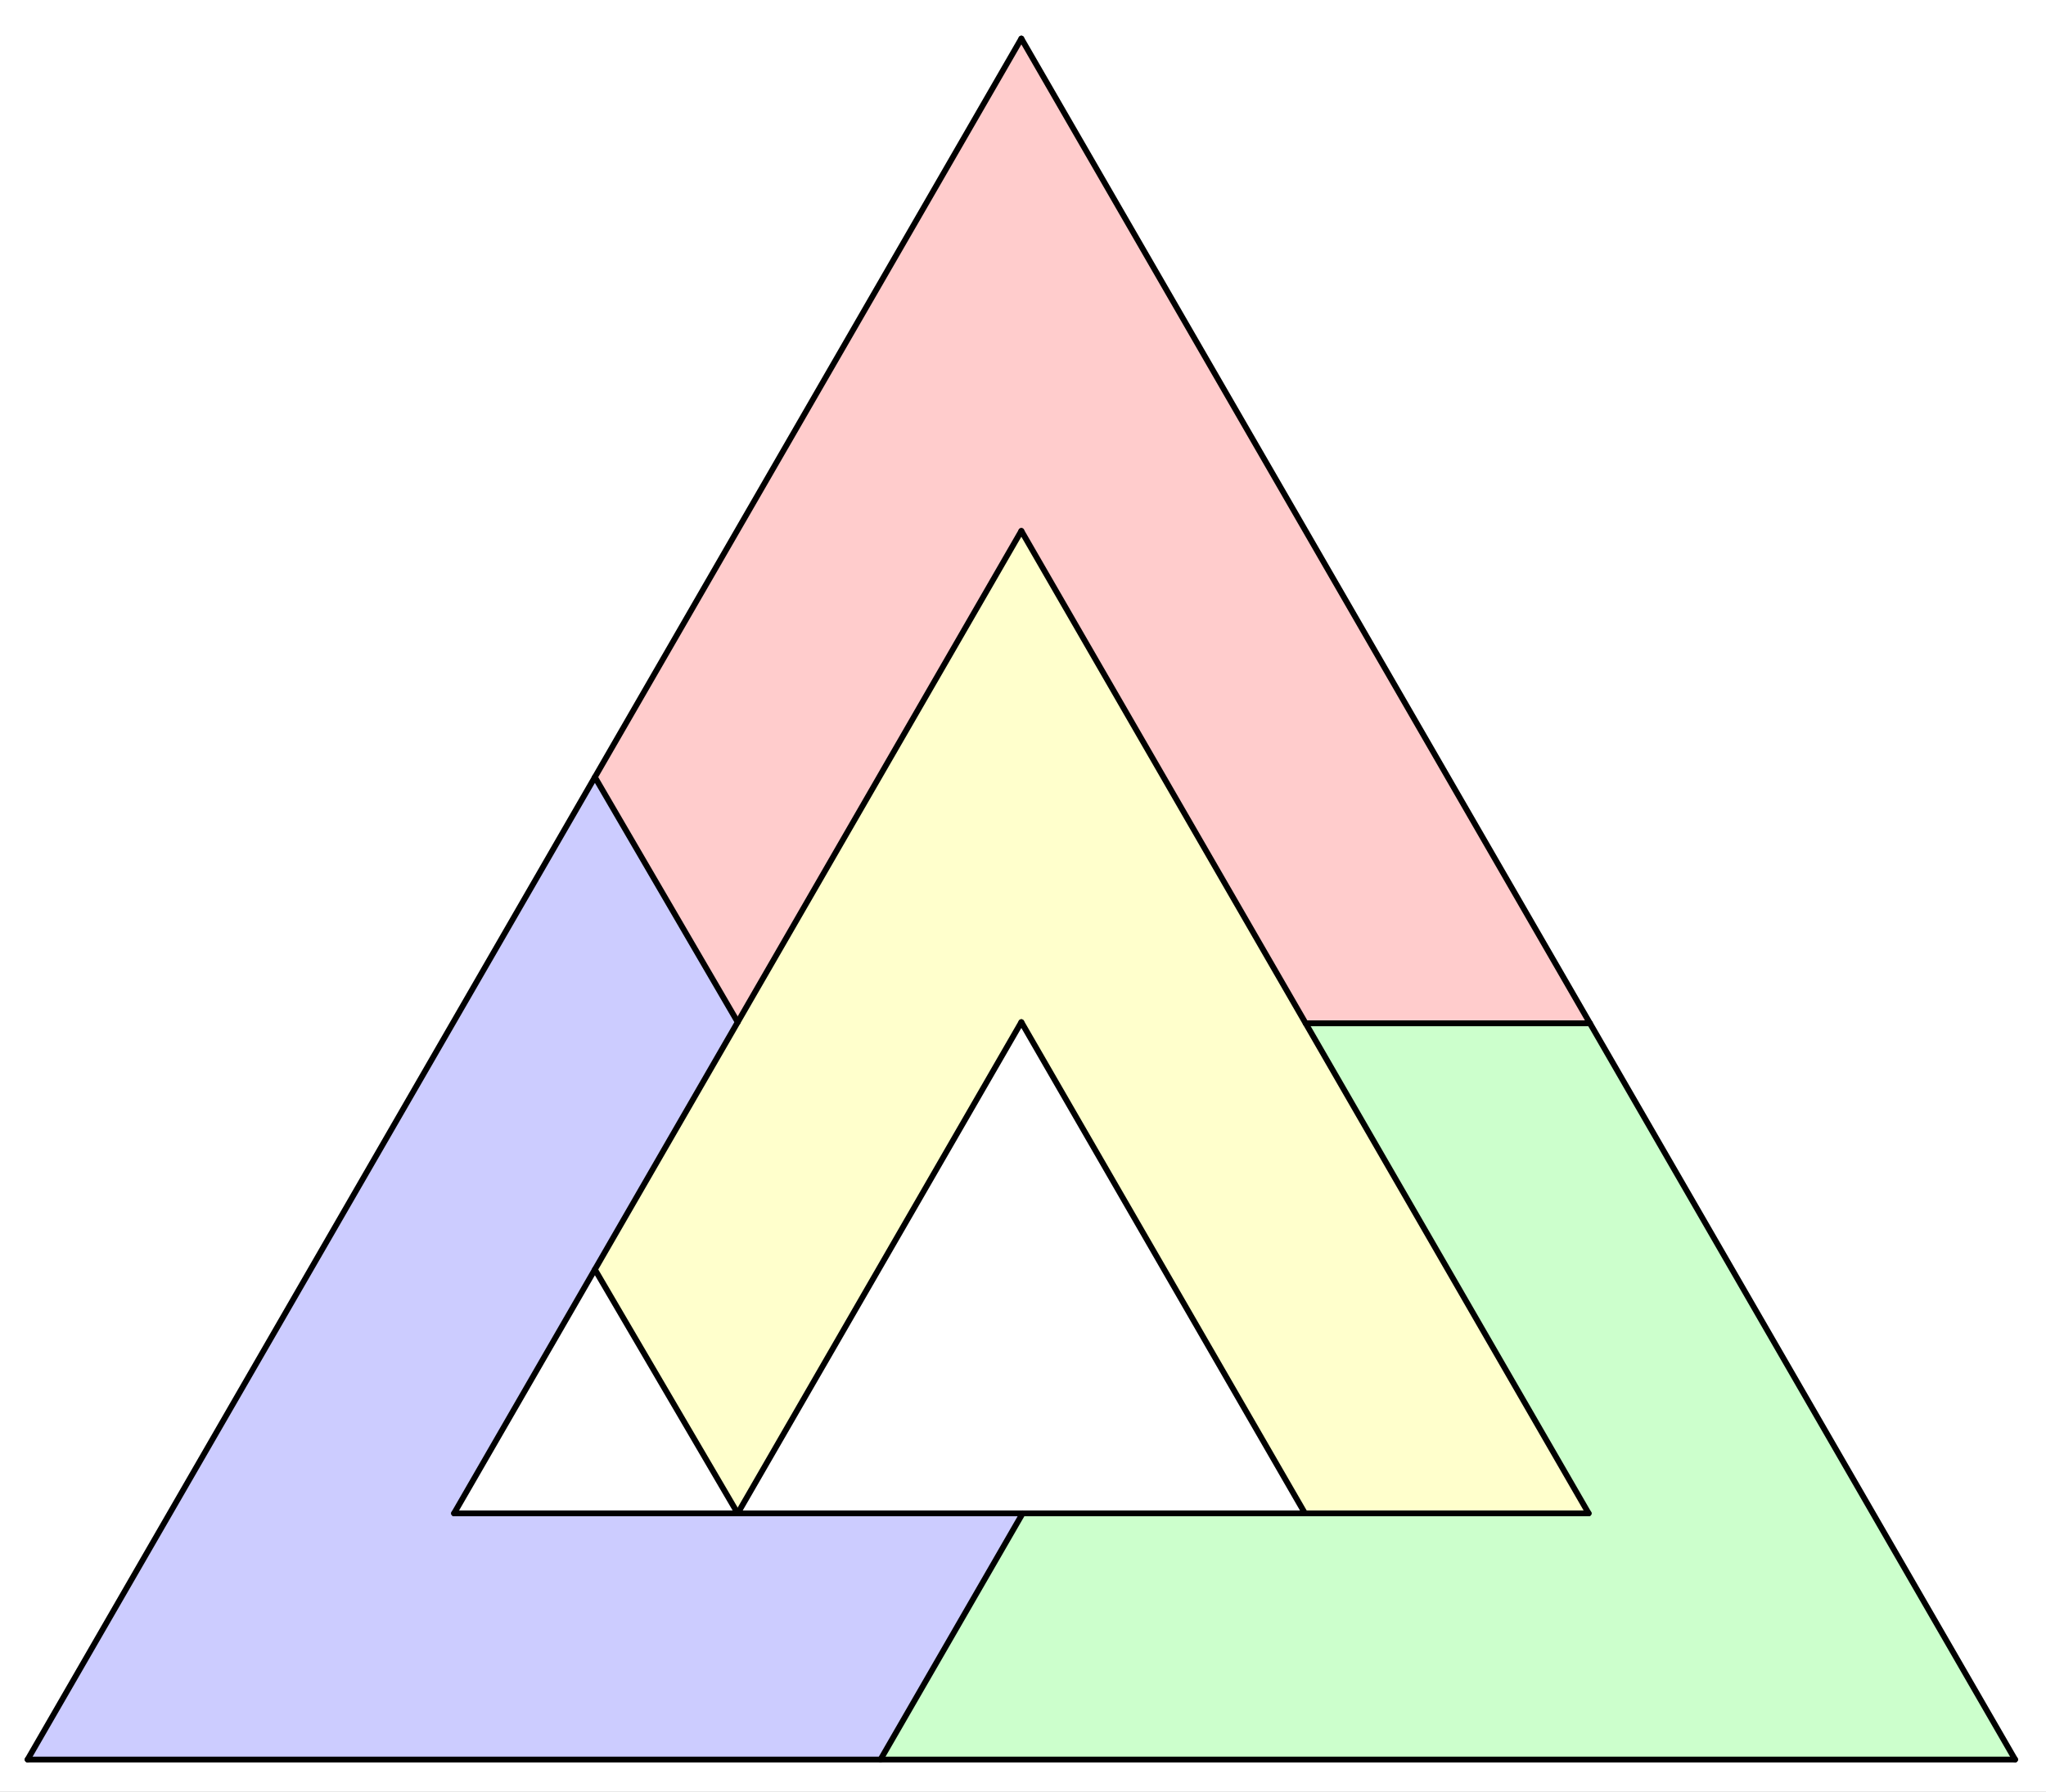
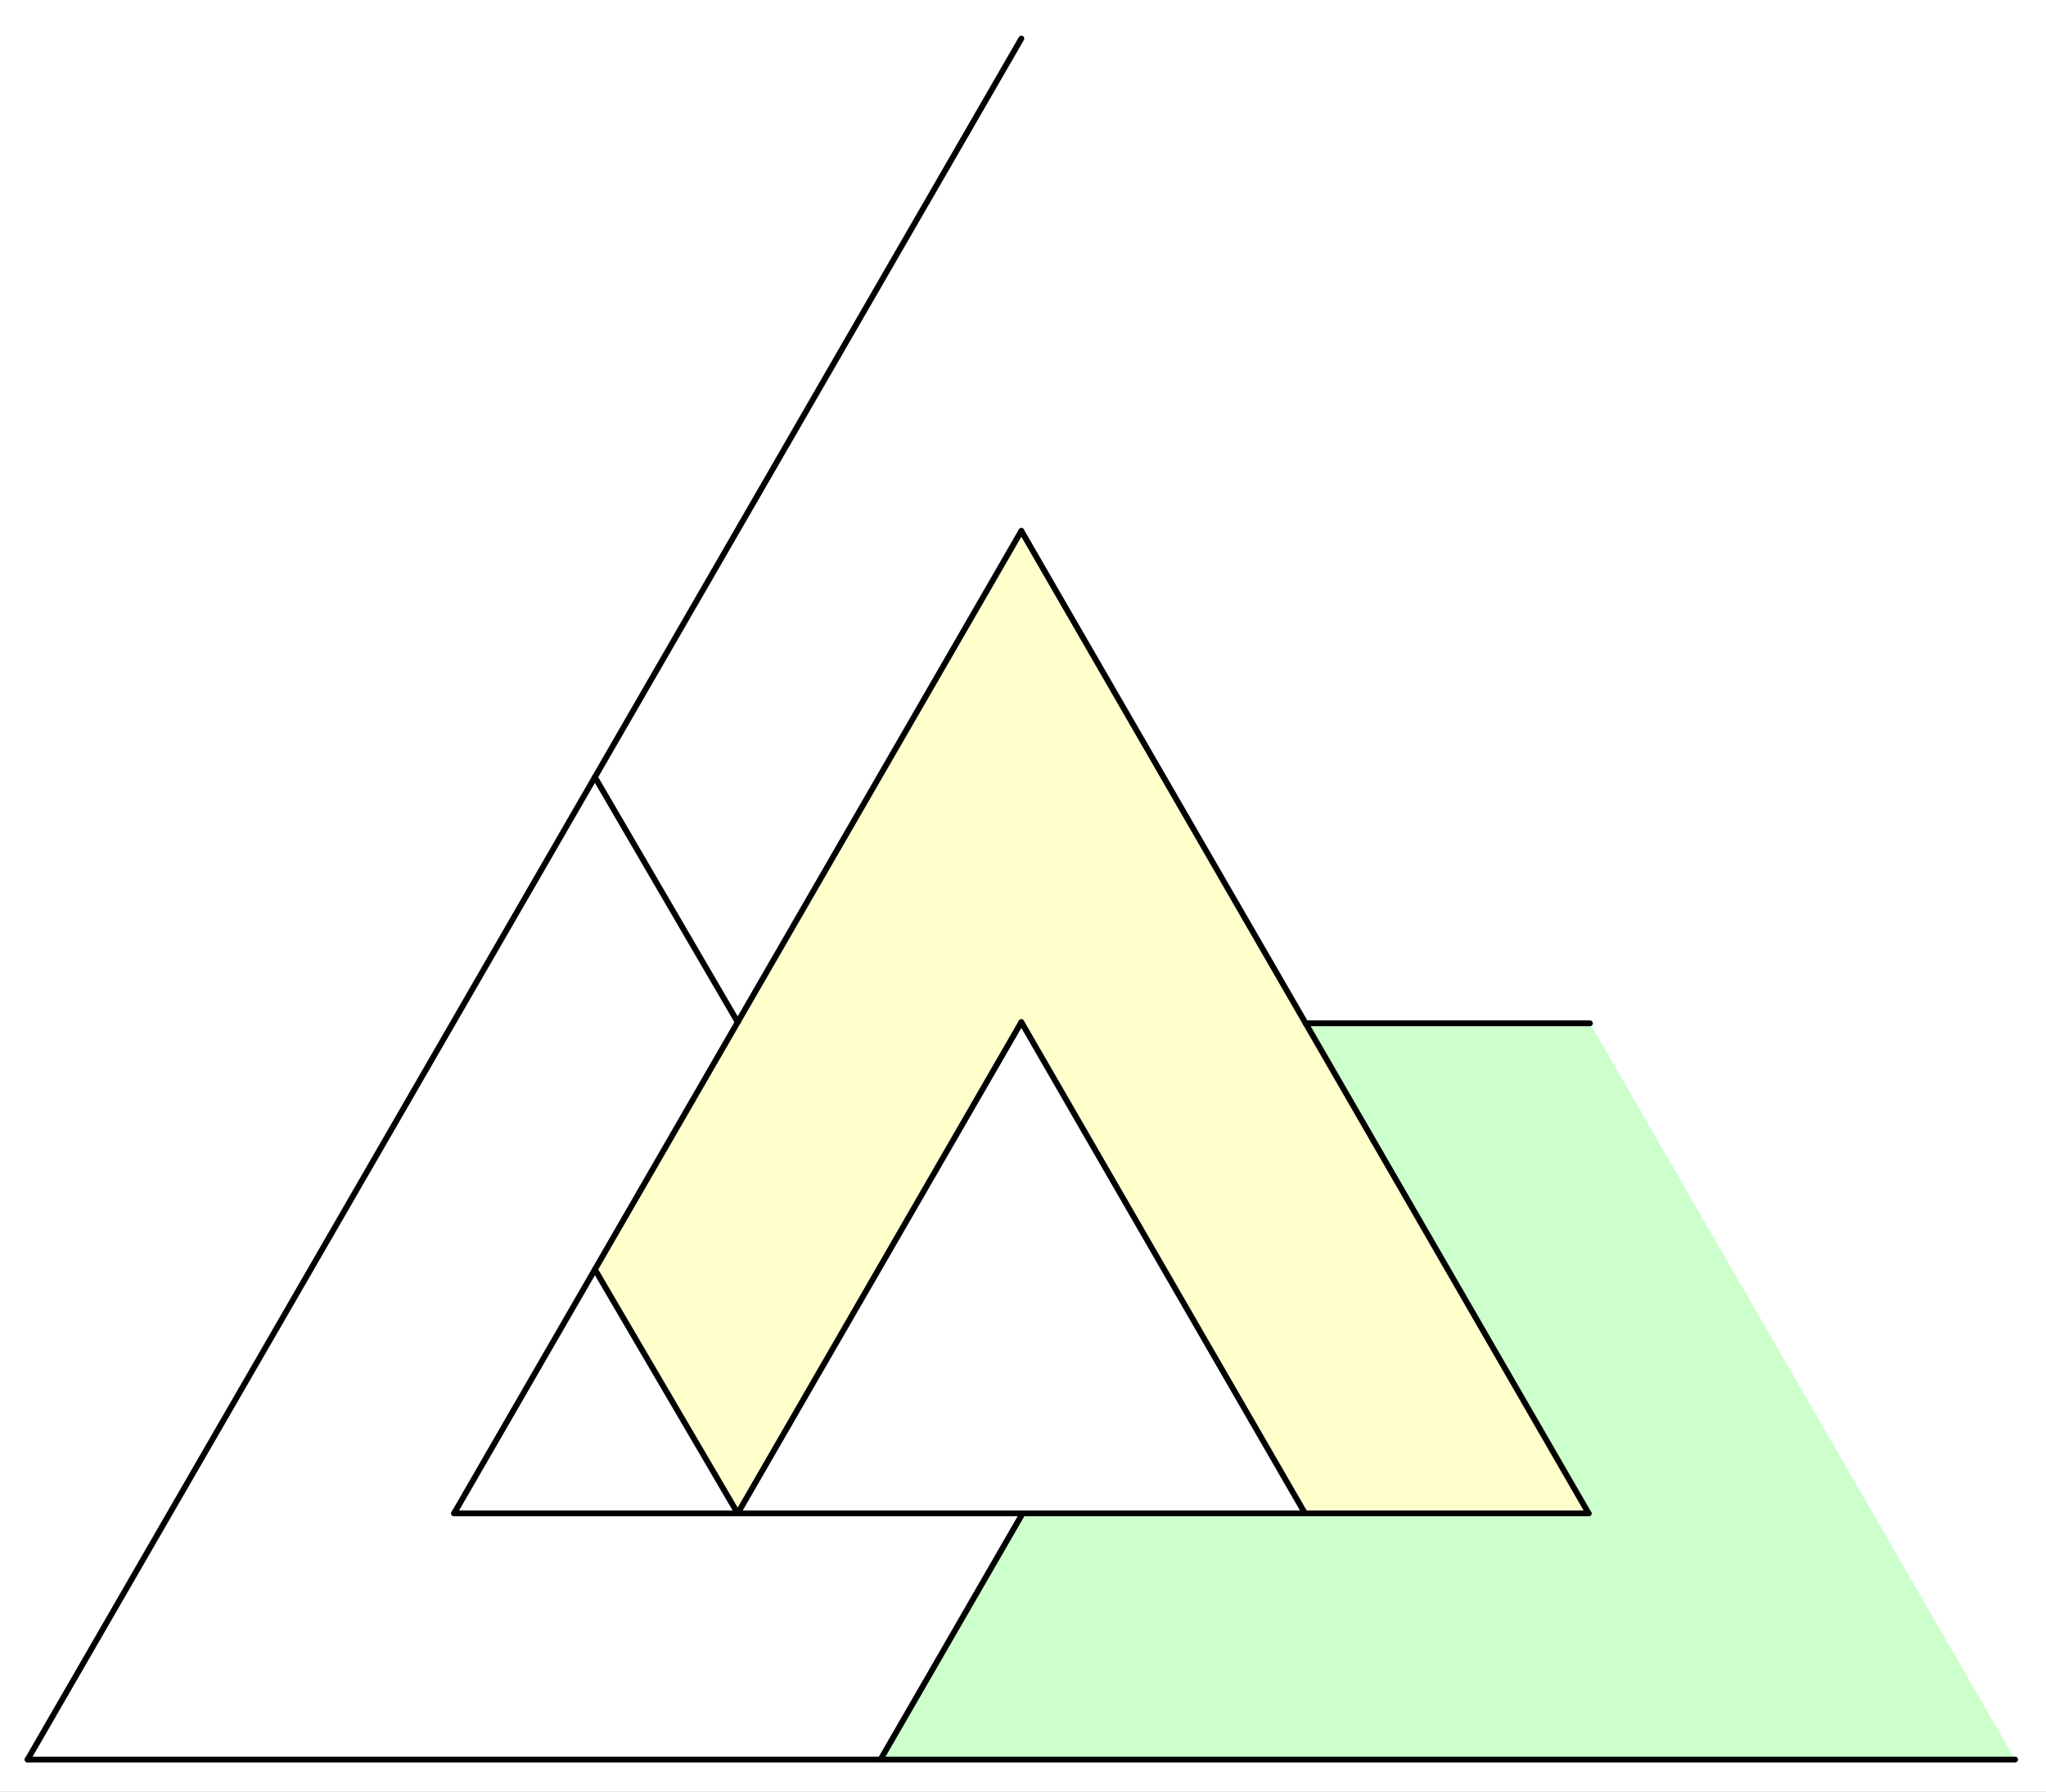
<svg xmlns="http://www.w3.org/2000/svg" version="1.1" width="1056" height="925">
  <rect width="100%" height="100%" fill="#333333" stroke="none" />
  <defs>
    <clipPath id="mMvoxJwDrLzi">
      <path fill="none" stroke="none" d=" M 0 0 L 1056 0 L 1056 925 L 0 925 L 0 0 Z" />
    </clipPath>
  </defs>
  <g transform="scale(1,1)" clip-path="url(#mMvoxJwDrLzi)">
    <g>
      <rect fill="rgb(255,255,255)" stroke="none" x="0" y="0" width="1056" height="925" fill-opacity="1" />
-       <path fill="rgb(255,0,0)" stroke="none" paint-order="stroke fill markers" fill-rule="evenodd" d=" M 527.147 19.924 L 307.04 401.16 L 380.75 527.65 L 527.147 274.081 L 673.885 528.239 L 820.623 528.239 Z" fill-opacity="0.2" />
      <path fill="rgb(0,255,0)" stroke="none" paint-order="stroke fill markers" fill-rule="evenodd" d=" M 820.623 528.239 L 673.885 528.239 L 819.943 781.218 L 527.828 781.218 L 454.459 908.297 L 1040.05 908.297 Z" fill-opacity="0.2" />
-       <path fill="rgb(0,0,255)" stroke="none" paint-order="stroke fill markers" fill-rule="evenodd" d=" M 380.75 527.65 L 307.04 401.16 L 14.245 908.297 L 454.459 908.297 L 527.828 781.218 L 234.352 781.218 Z" fill-opacity="0.2" />
      <path fill="rgb(255,255,0)" stroke="none" paint-order="stroke fill markers" fill-rule="evenodd" d=" M 527.147 274.081 L 307.04 655.318 L 380.75 781.218 L 527.147 527.65 L 673.545 781.218 L 819.943 781.218 Z" fill-opacity="0.2" />
      <path fill="none" stroke="rgb(0,0,0)" paint-order="fill stroke markers" d=" M 14.245 908.297 L 527.147 19.924" stroke-opacity="1" stroke-linecap="round" stroke-linejoin="round" stroke-miterlimit="10" stroke-width="3" />
-       <path fill="none" stroke="rgb(0,0,0)" paint-order="fill stroke markers" d=" M 527.147 19.924 L 1040.05 908.297" stroke-opacity="1" stroke-linecap="round" stroke-linejoin="round" stroke-miterlimit="10" stroke-width="3" />
      <path fill="none" stroke="rgb(0,0,0)" paint-order="fill stroke markers" d=" M 1040.05 908.297 L 14.245 908.297" stroke-opacity="1" stroke-linecap="round" stroke-linejoin="round" stroke-miterlimit="10" stroke-width="3" />
      <path fill="none" stroke="rgb(0,0,0)" paint-order="fill stroke markers" d=" M 527.147 274.081 L 819.943 781.218" stroke-opacity="1" stroke-linecap="round" stroke-linejoin="round" stroke-miterlimit="10" stroke-width="3" />
      <path fill="none" stroke="rgb(0,0,0)" paint-order="fill stroke markers" d=" M 527.147 274.081 L 234.352 781.218" stroke-opacity="1" stroke-linecap="round" stroke-linejoin="round" stroke-miterlimit="10" stroke-width="3" />
      <path fill="none" stroke="rgb(0,0,0)" paint-order="fill stroke markers" d=" M 234.352 781.218 L 819.943 781.218" stroke-opacity="1" stroke-linecap="round" stroke-linejoin="round" stroke-miterlimit="10" stroke-width="3" />
      <path fill="none" stroke="rgb(0,0,0)" paint-order="fill stroke markers" d=" M 380.75 527.65 L 307.04 401.16" stroke-opacity="1" stroke-linecap="round" stroke-linejoin="round" stroke-miterlimit="10" stroke-width="3" />
      <path fill="none" stroke="rgb(0,0,0)" paint-order="fill stroke markers" d=" M 527.828 781.218 L 454.459 908.297" stroke-opacity="1" stroke-linecap="round" stroke-linejoin="round" stroke-miterlimit="10" stroke-width="3" />
      <path fill="none" stroke="rgb(0,0,0)" paint-order="fill stroke markers" d=" M 673.885 528.239 L 820.623 528.239" stroke-opacity="1" stroke-linecap="round" stroke-linejoin="round" stroke-miterlimit="10" stroke-width="3" />
      <path fill="none" stroke="rgb(0,0,0)" paint-order="fill stroke markers" d=" M 307.04 655.318 L 380.75 781.218" stroke-opacity="1" stroke-linecap="round" stroke-linejoin="round" stroke-miterlimit="10" stroke-width="3" />
      <path fill="none" stroke="rgb(0,0,0)" paint-order="fill stroke markers" d=" M 380.75 781.218 L 527.147 527.65" stroke-opacity="1" stroke-linecap="round" stroke-linejoin="round" stroke-miterlimit="10" stroke-width="3" />
      <path fill="none" stroke="rgb(0,0,0)" paint-order="fill stroke markers" d=" M 527.147 527.65 L 673.545 781.218" stroke-opacity="1" stroke-linecap="round" stroke-linejoin="round" stroke-miterlimit="10" stroke-width="3" />
    </g>
  </g>
</svg>